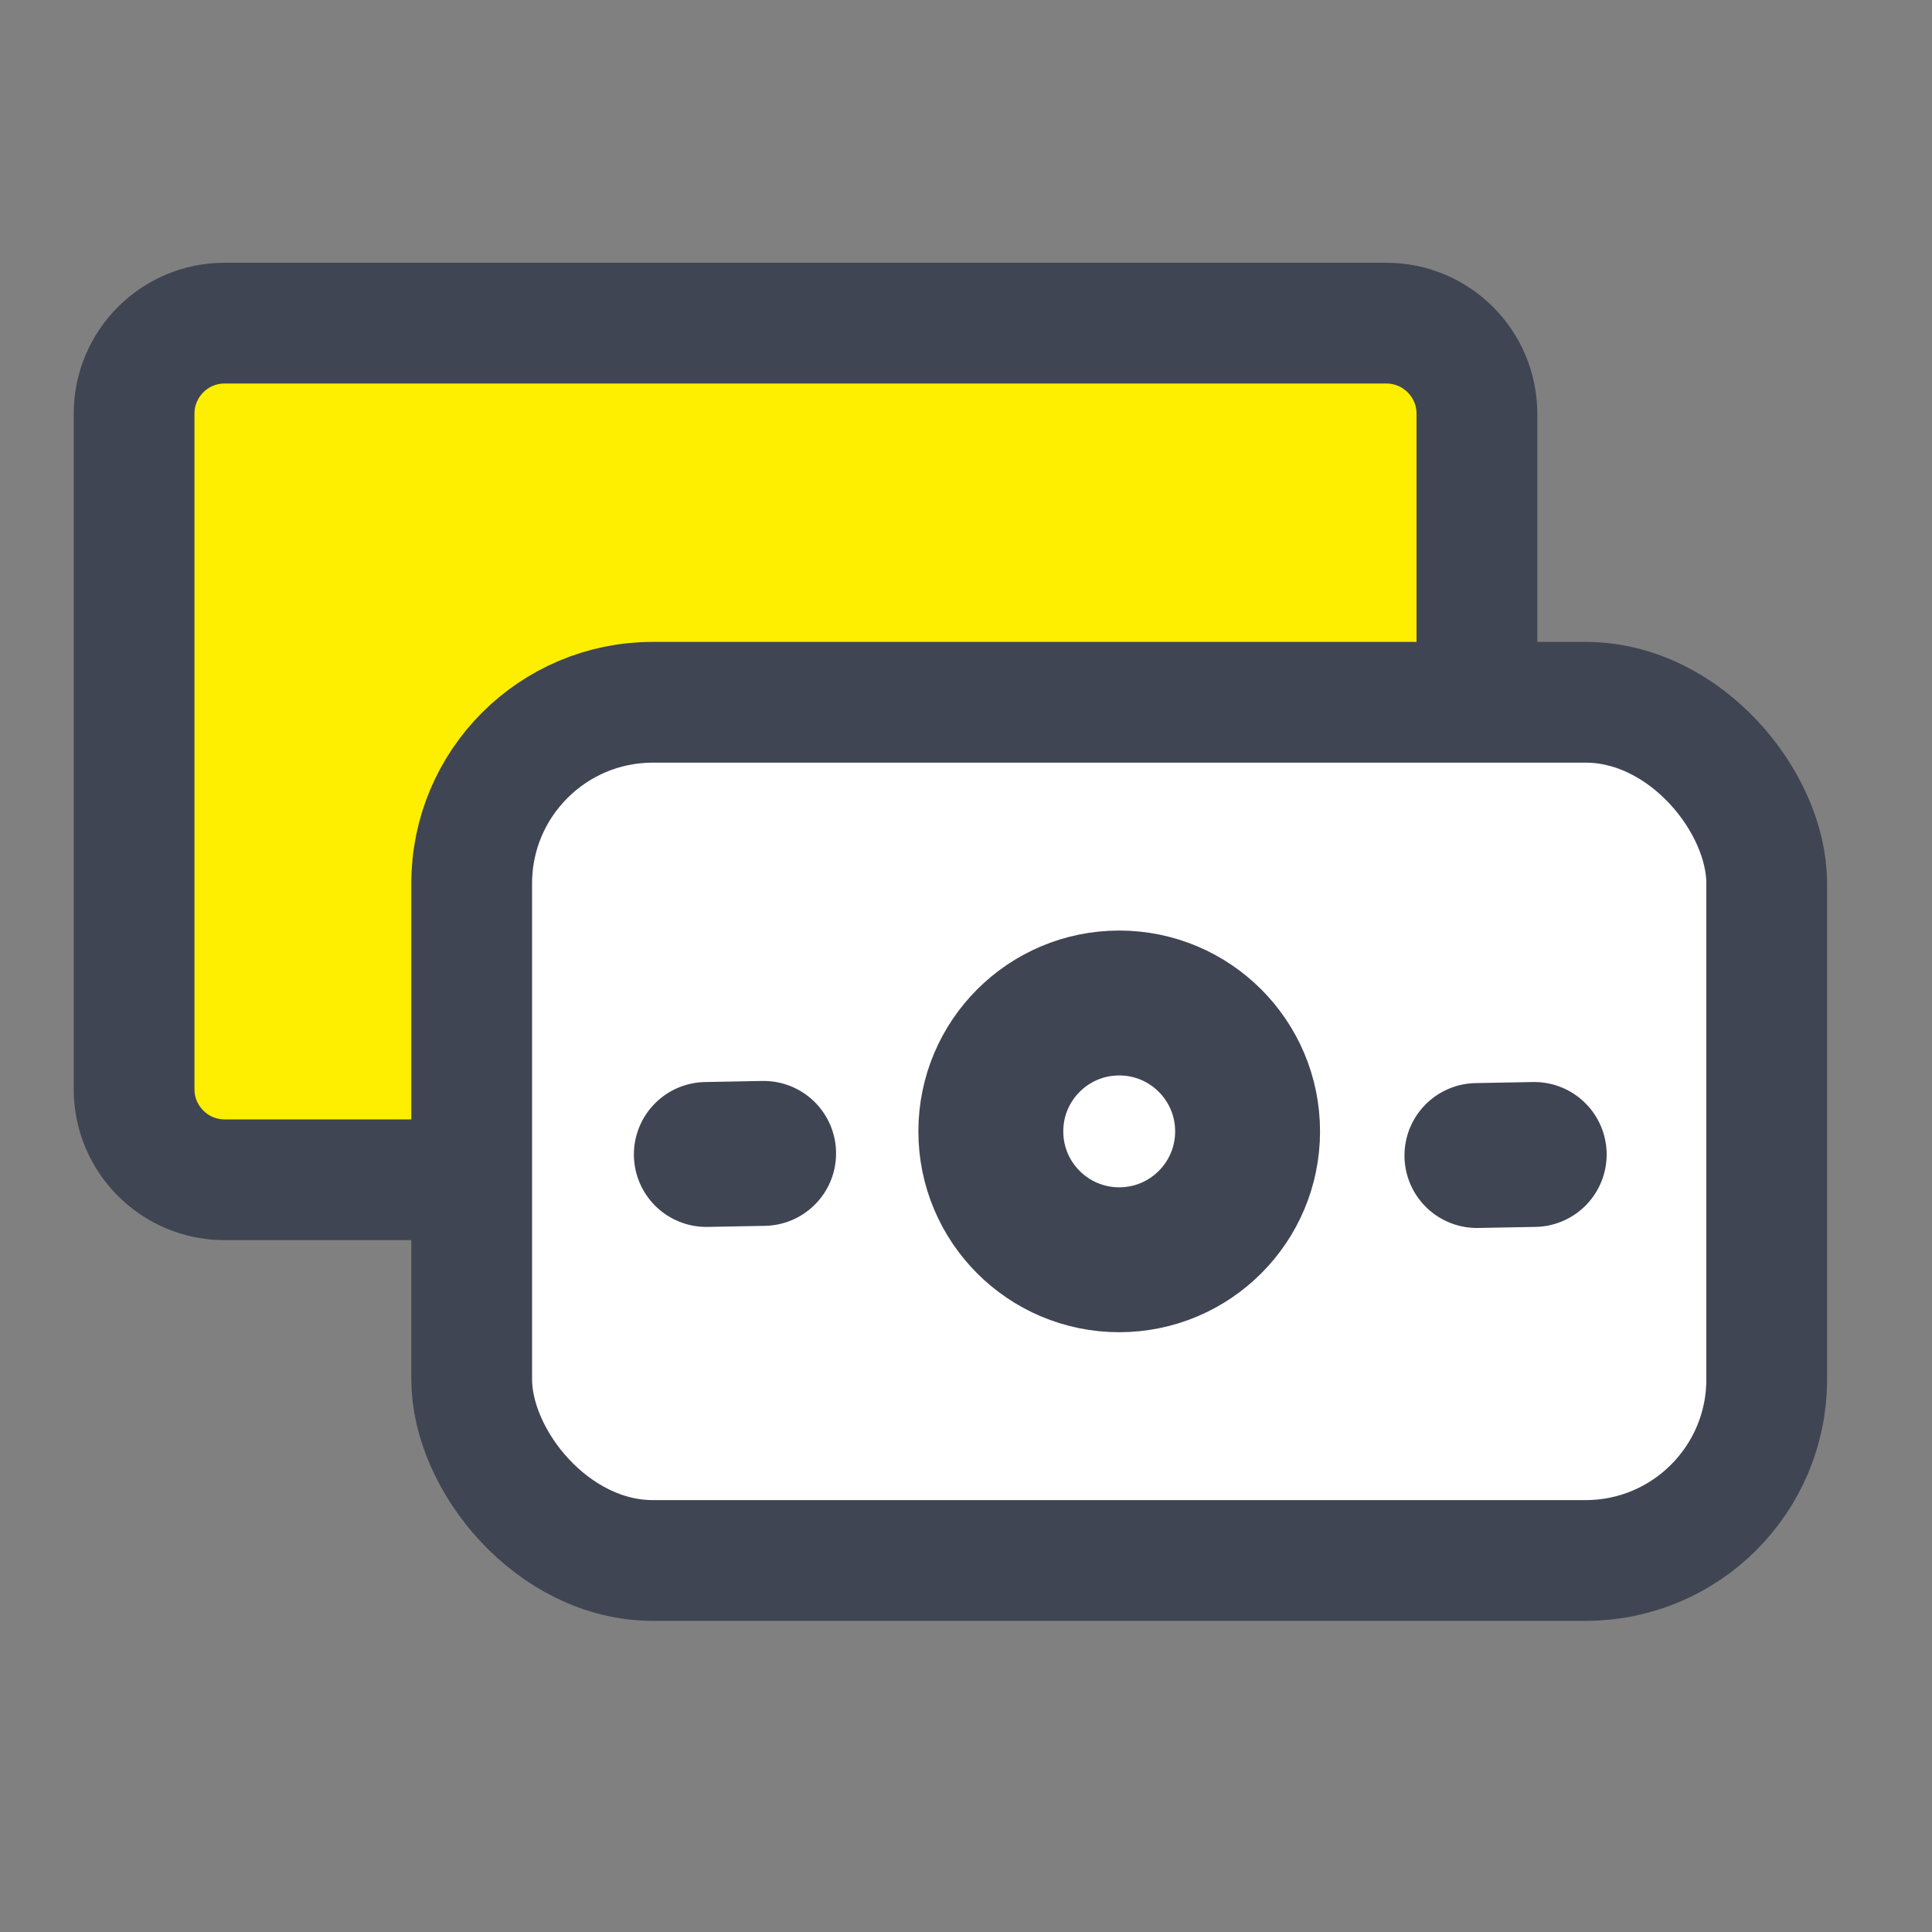
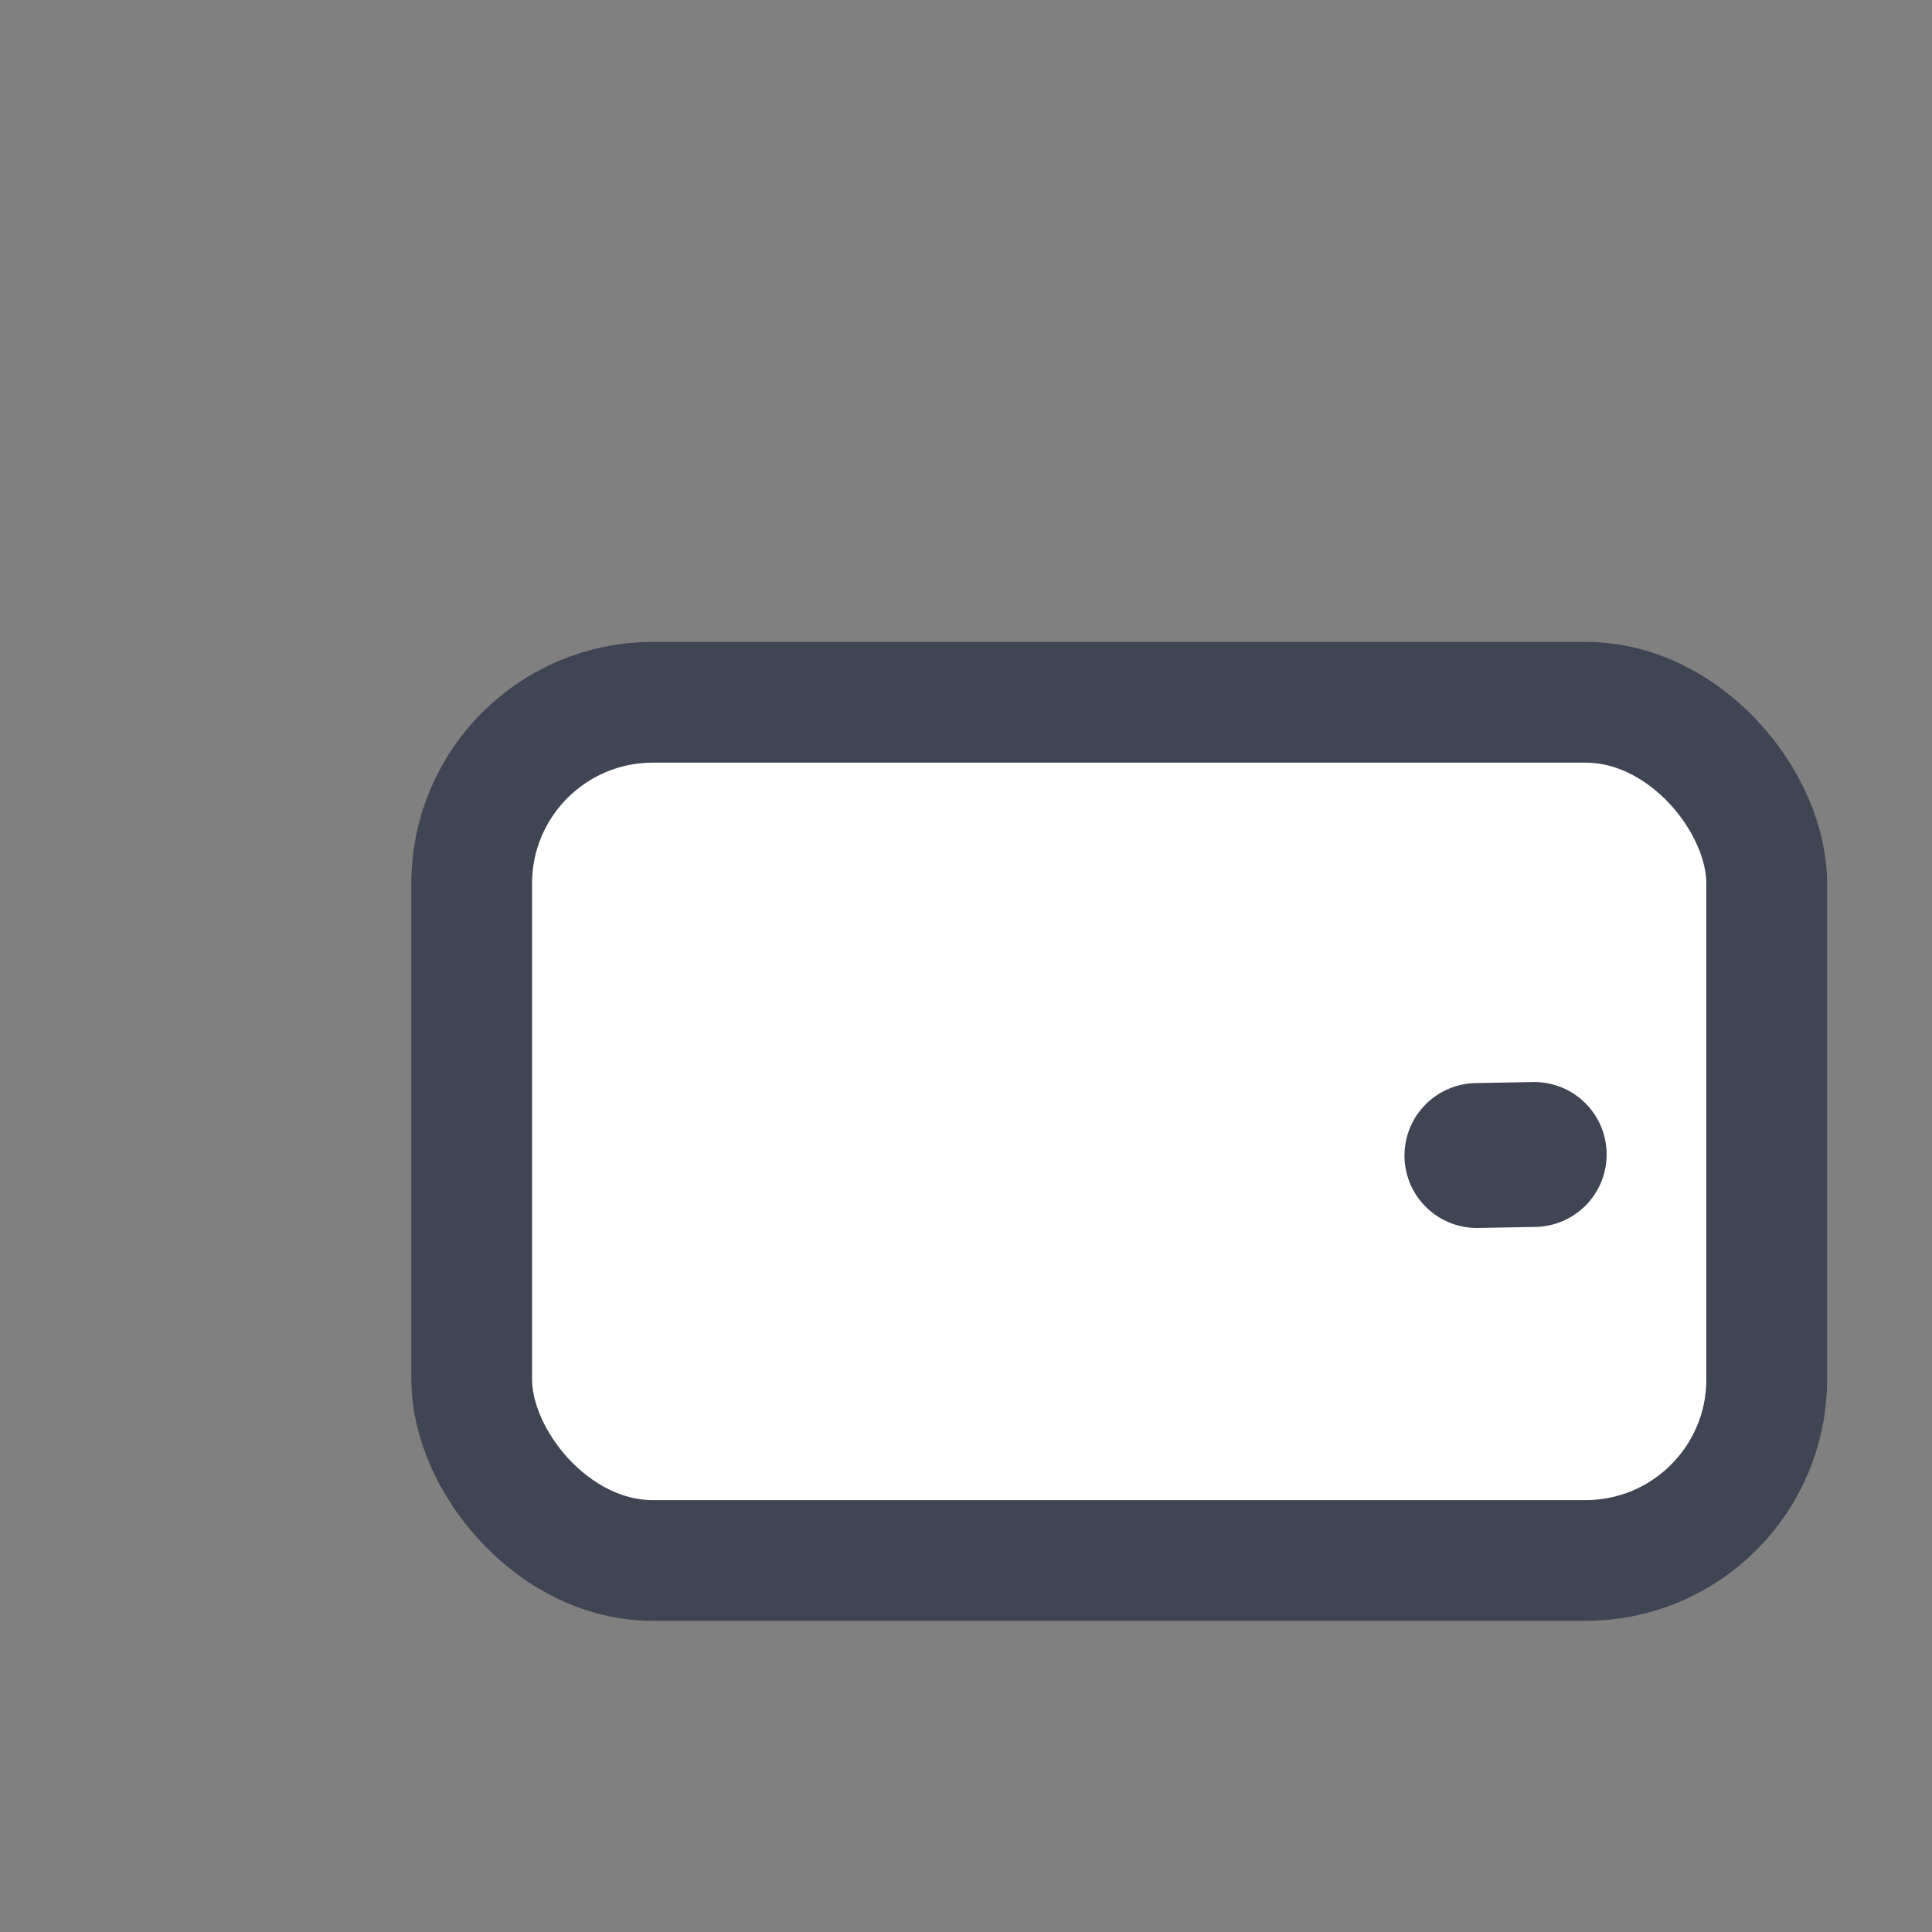
<svg xmlns="http://www.w3.org/2000/svg" width="20" height="20" viewBox="0 0 20 20" fill="none">
  <rect x="0" y="0" width="20" height="20" fill="#808080" stroke="none" />
-   <path d="M14.351 3.345H2.325C1.808 3.345 1.388 3.765 1.388 4.283L1.388 11.275C1.388 11.793 1.808 12.213 2.325 12.213H4.694H15.289V7.88V7.637V4.283C15.289 3.765 14.869 3.345 14.351 3.345Z" fill="#FEEE00" stroke="#404553" stroke-width="1.25" stroke-linecap="round" stroke-linejoin="round" />
  <rect x="4.883" y="7.27" width="13.406" height="8.884" rx="1.875" fill="white" stroke="#404553" stroke-width="1.25" />
-   <path d="M7.312 11.951L7.905 11.94" stroke="#404553" stroke-width="1.5" stroke-linecap="round" stroke-linejoin="round" />
  <path d="M15.289 11.962L15.882 11.951" stroke="#404553" stroke-width="1.5" stroke-linecap="round" stroke-linejoin="round" />
-   <circle cx="11.586" cy="11.712" r="1.329" fill="white" stroke="#404553" stroke-width="1.5" />
</svg>